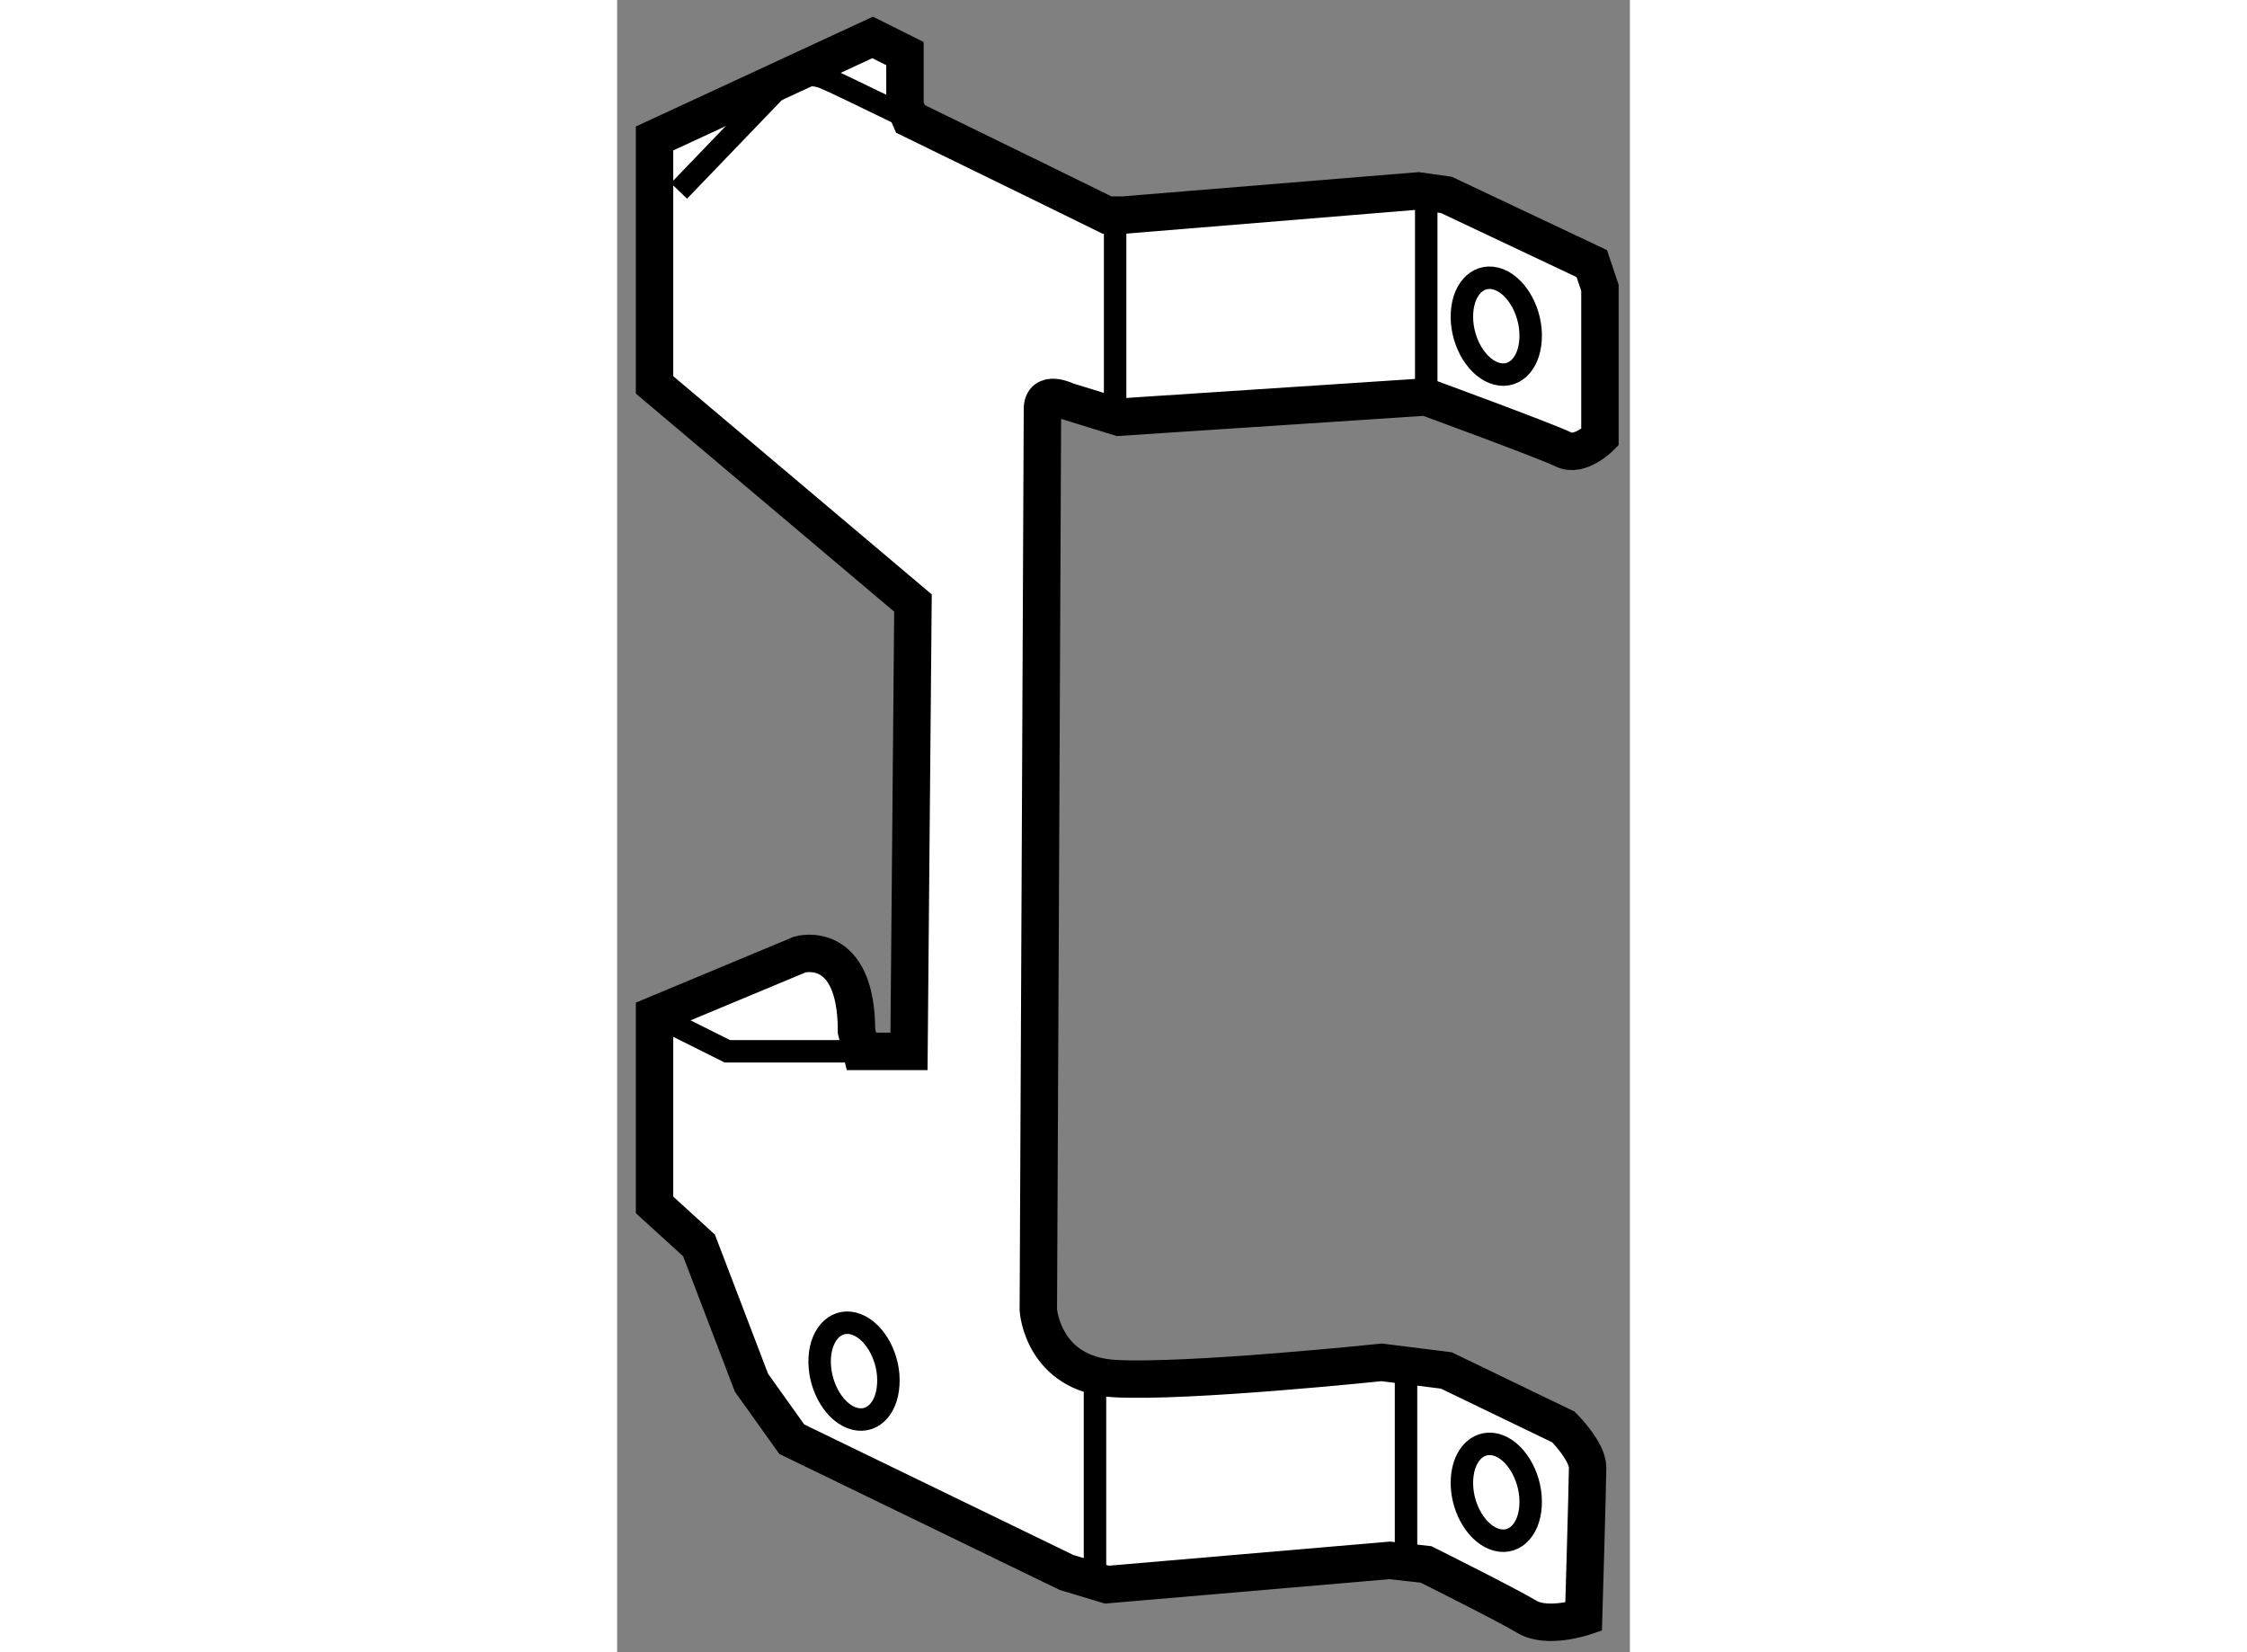
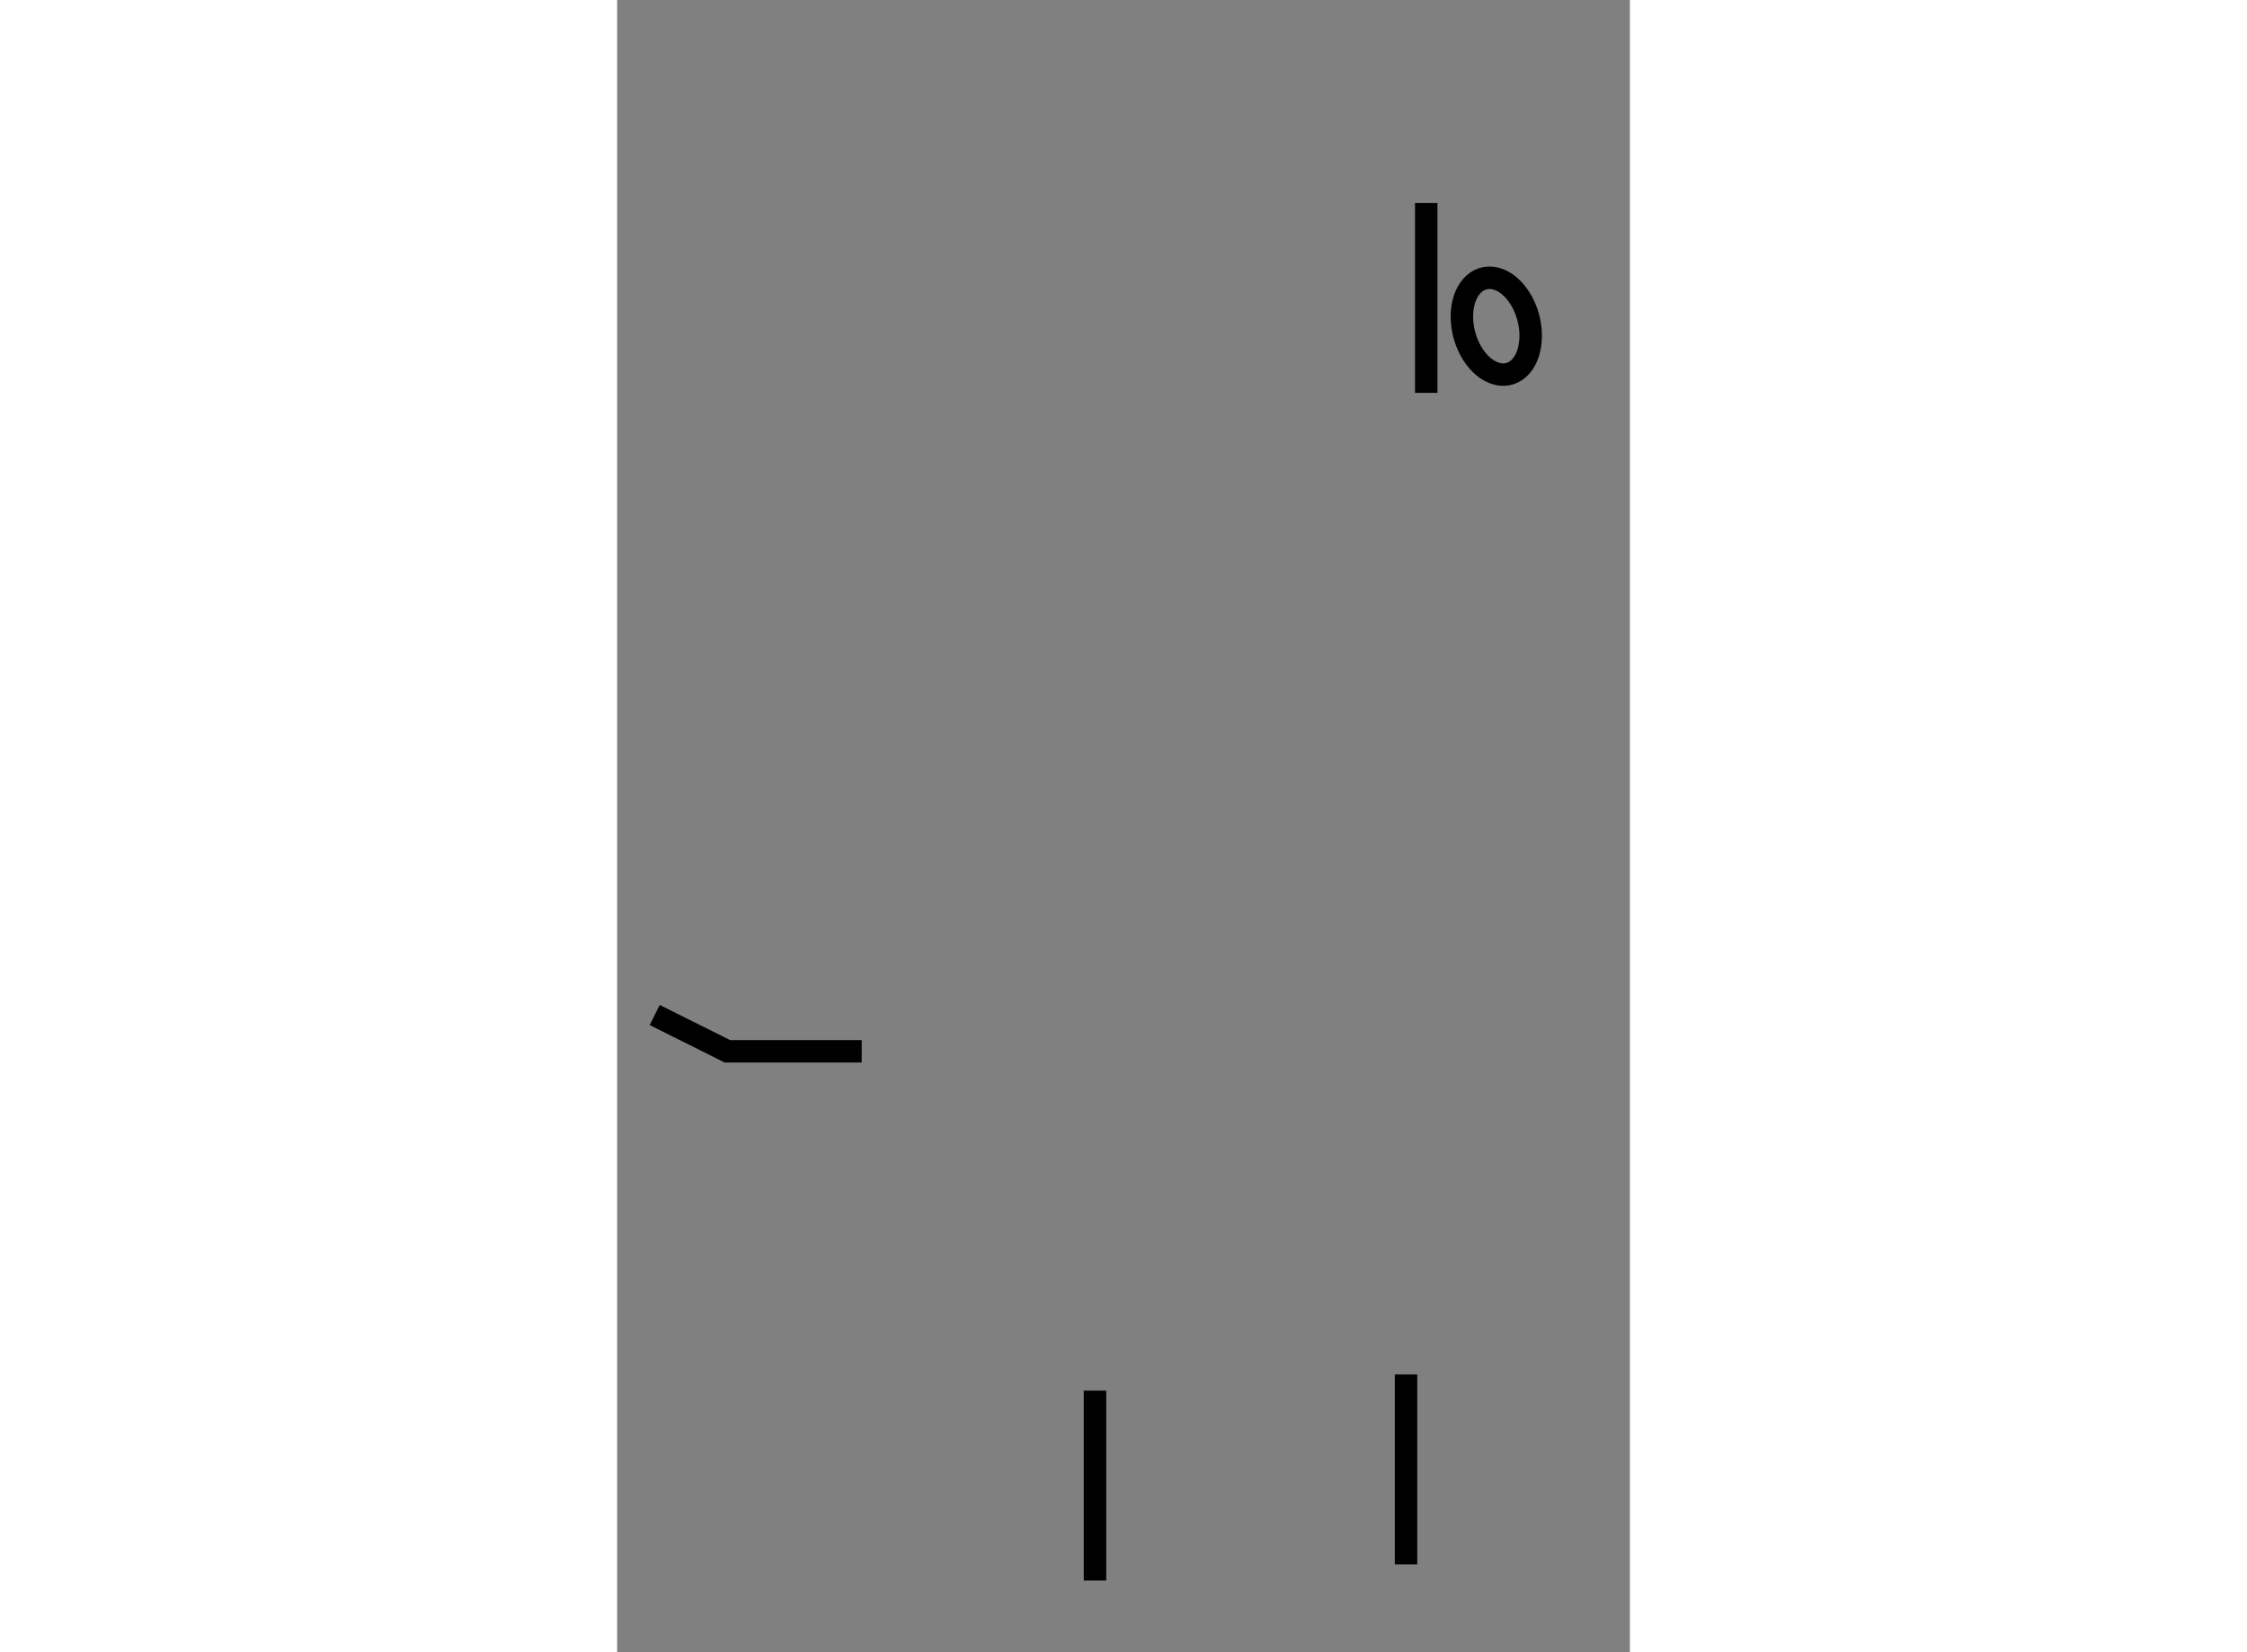
<svg xmlns="http://www.w3.org/2000/svg" version="1.1" x="0px" y="0px" width="244.8px" height="180px" viewBox="146.703 26.412 13.532 22.076" enable-background="new 0 0 244.8 180" xml:space="preserve">
  <rect x="146.703" y="26.412" width="13.532" height="22.076" fill="#808080" stroke="none" />
  <g>
-     <path fill="#FFFFFF" stroke="#000000" stroke-width="0.5" d="M150.623,28.001c1.115,0.542,2.627,1.285,2.627,1.285h0.215    l3.941-0.323l0.377,0.053l1.943,0.918l0.109,0.324v1.997c0,0-0.271,0.27-0.486,0.163c-0.217-0.108-1.836-0.702-1.836-0.702    l-4.104,0.27l-0.699-0.216c0,0-0.324-0.162-0.324,0.108c0,0.269-0.055,12.036-0.055,12.036s0.055,0.864,1.025,0.918    c0.973,0.054,3.563-0.217,3.563-0.217l0.863,0.108l1.566,0.756c0,0,0.322,0.323,0.322,0.539c0,0.216-0.053,1.998-0.053,1.998    s-0.484,0.162-0.756,0c-0.271-0.163-1.35-0.701-1.35-0.701l-0.486-0.054l-3.777,0.324l-0.539-0.162l-3.672-1.781l-0.539-0.755    l-0.701-1.835l-0.594-0.541v-2.536l1.943-0.81c0,0,0.756-0.216,0.756,1.025l0.066,0.27h0.635l0.053-5.991l-3.453-2.915v-3.292    l2.914-1.35l0.432,0.216v0.702L150.623,28.001z" />
    <polyline fill="none" stroke="#000000" stroke-width="0.3" points="147.205,39.974 148.176,40.459 149.971,40.459   " />
-     <path fill="none" stroke="#000000" stroke-width="0.3" d="M147.529,28.963l1.402-1.458c0,0,0.27-0.163,0.541-0.054    c0.092,0.037,0.566,0.266,1.15,0.55" />
    <line fill="none" stroke="#000000" stroke-width="0.3" x1="153.088" y1="47.53" x2="153.088" y2="44.993" />
    <line fill="none" stroke="#000000" stroke-width="0.3" x1="157.244" y1="47.314" x2="157.244" y2="44.777" />
-     <line fill="none" stroke="#000000" stroke-width="0.3" x1="153.357" y1="31.877" x2="153.357" y2="29.341" />
    <line fill="none" stroke="#000000" stroke-width="0.3" x1="157.514" y1="31.661" x2="157.514" y2="29.125" />
-     <path fill="none" stroke="#000000" stroke-width="0.3" d="M150.326,44.913c-0.02,0.342-0.24,0.54-0.494,0.441    s-0.441-0.457-0.422-0.799c0.02-0.344,0.242-0.543,0.496-0.445C150.158,44.208,150.35,44.568,150.326,44.913z" />
-     <path fill="none" stroke="#000000" stroke-width="0.3" d="M158.908,46.532c-0.02,0.342-0.24,0.54-0.494,0.441    s-0.443-0.457-0.422-0.799c0.02-0.344,0.242-0.543,0.496-0.445C158.74,45.828,158.93,46.188,158.908,46.532z" />
    <path fill="none" stroke="#000000" stroke-width="0.3" d="M158.908,30.95c-0.02,0.343-0.24,0.541-0.494,0.442    s-0.443-0.457-0.422-0.8c0.02-0.344,0.242-0.542,0.496-0.444C158.74,30.247,158.93,30.606,158.908,30.95z" />
  </g>
</svg>